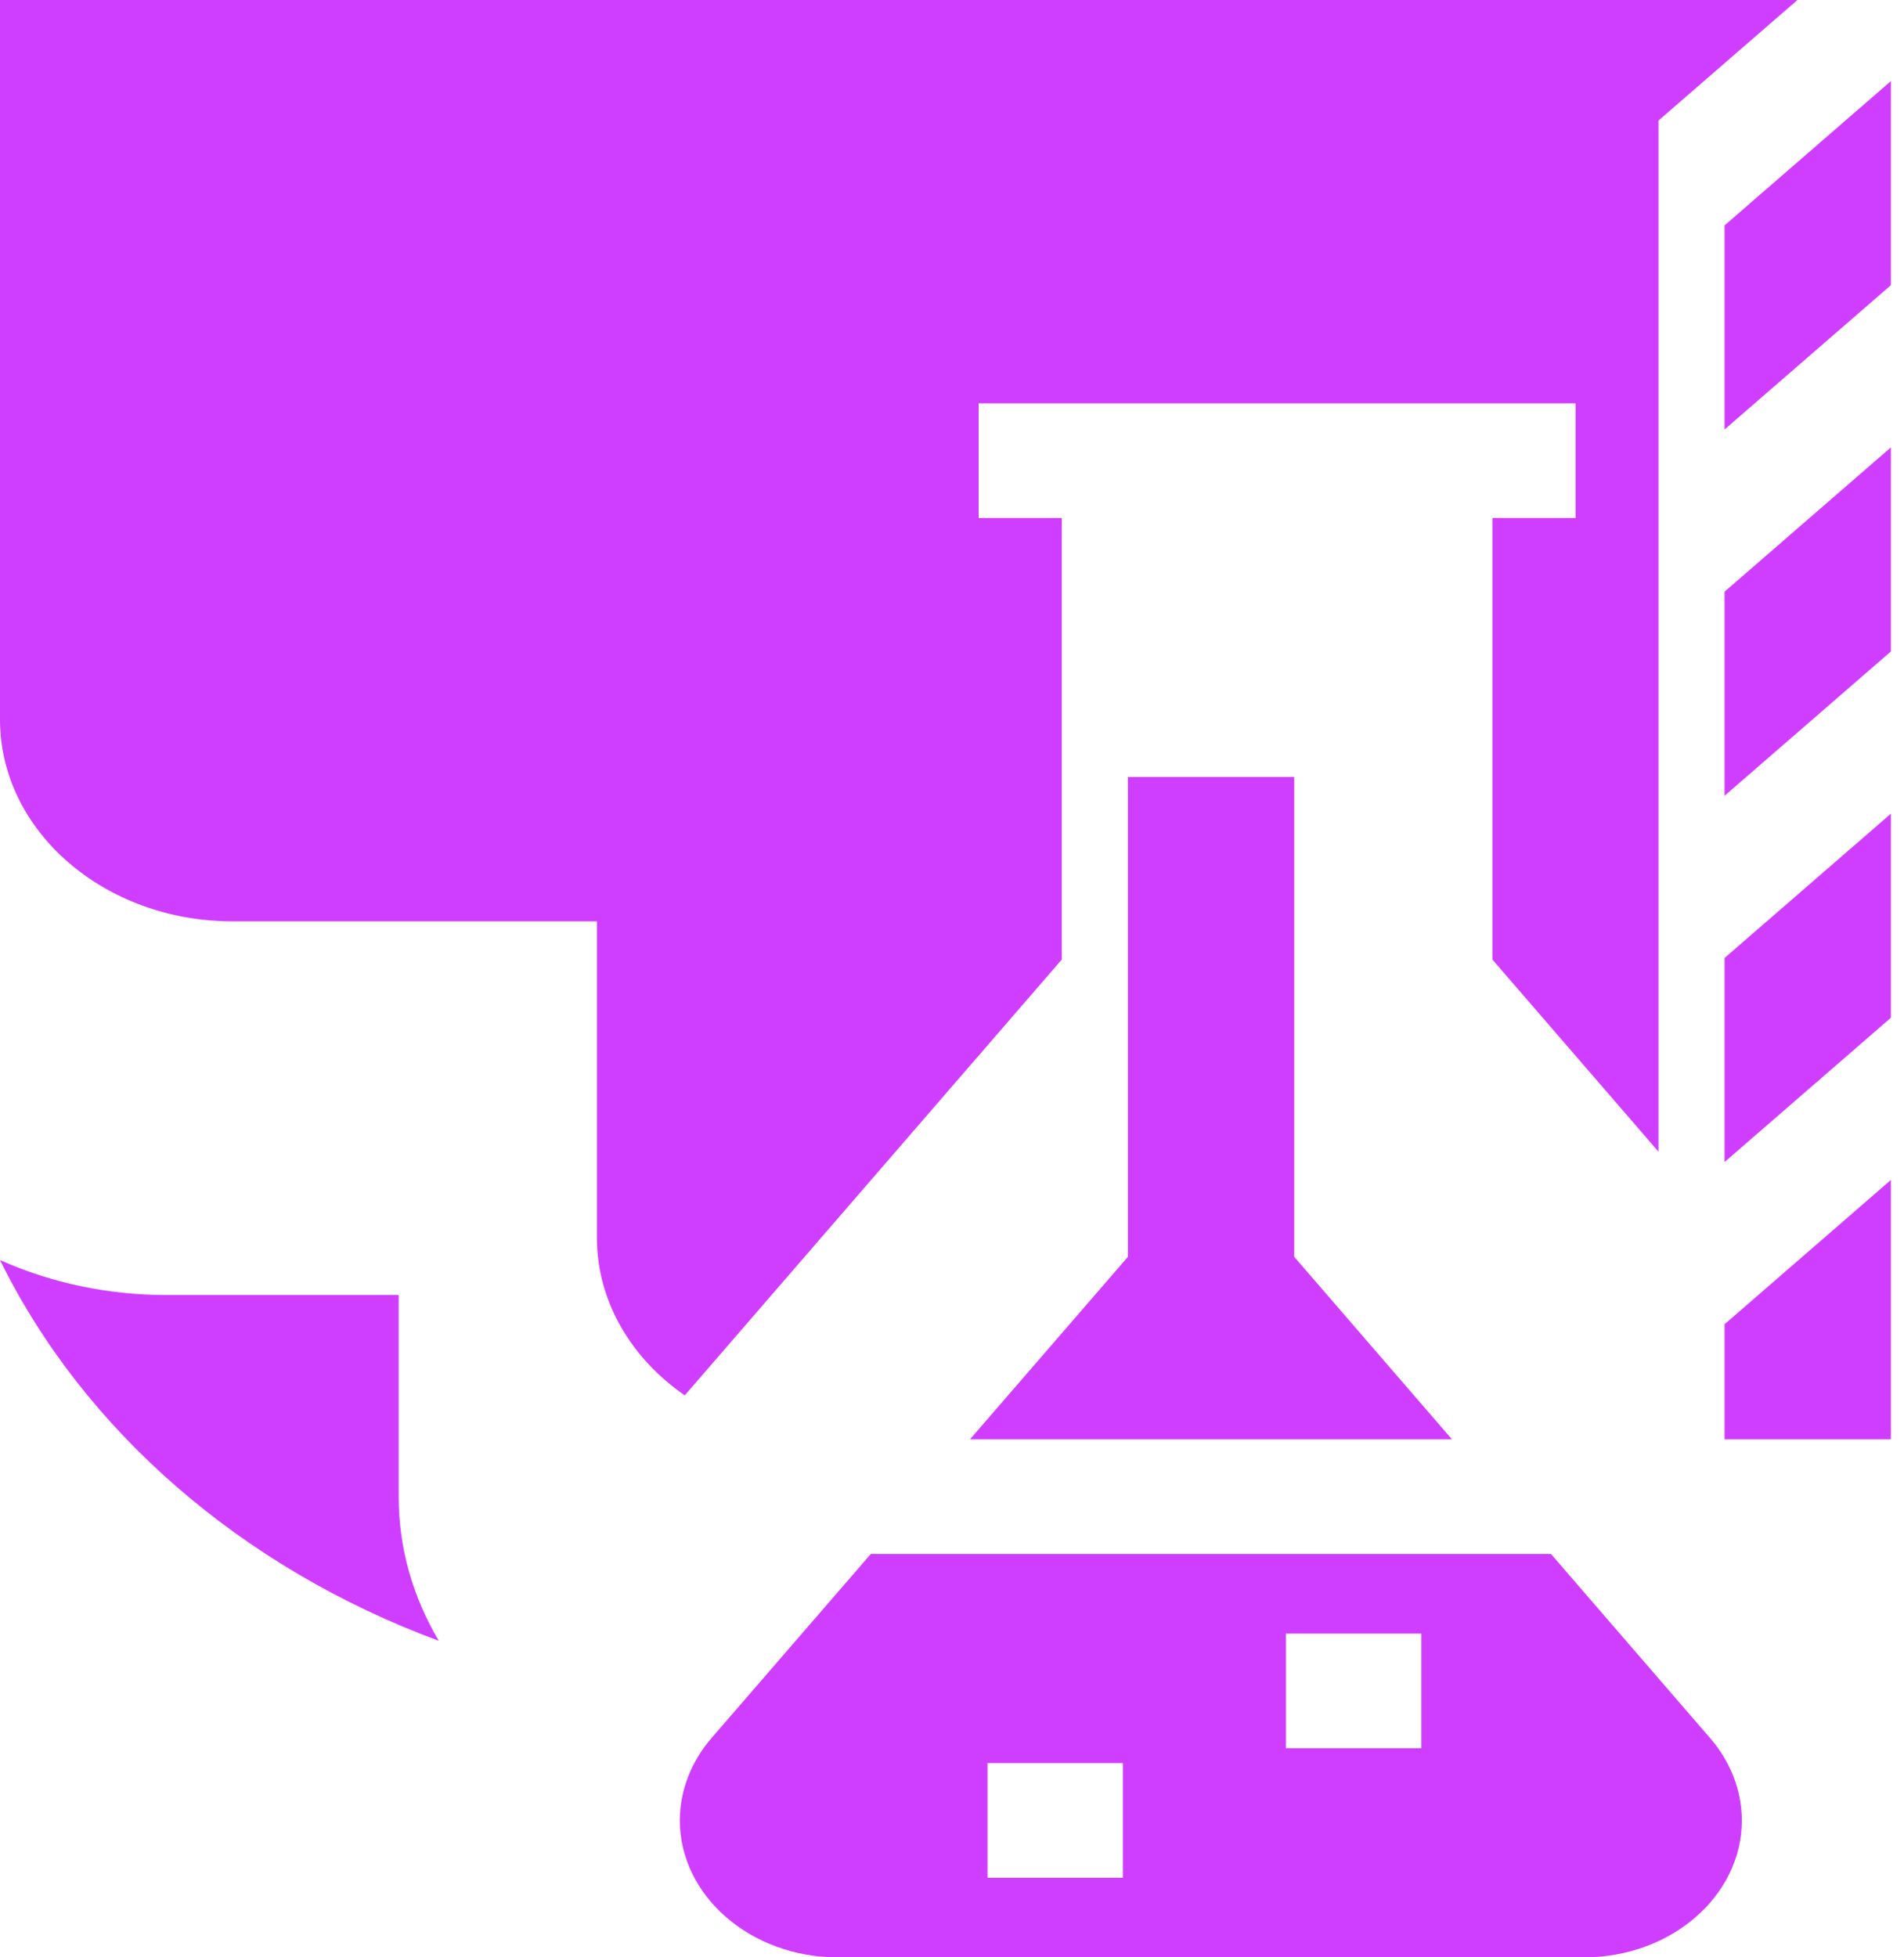
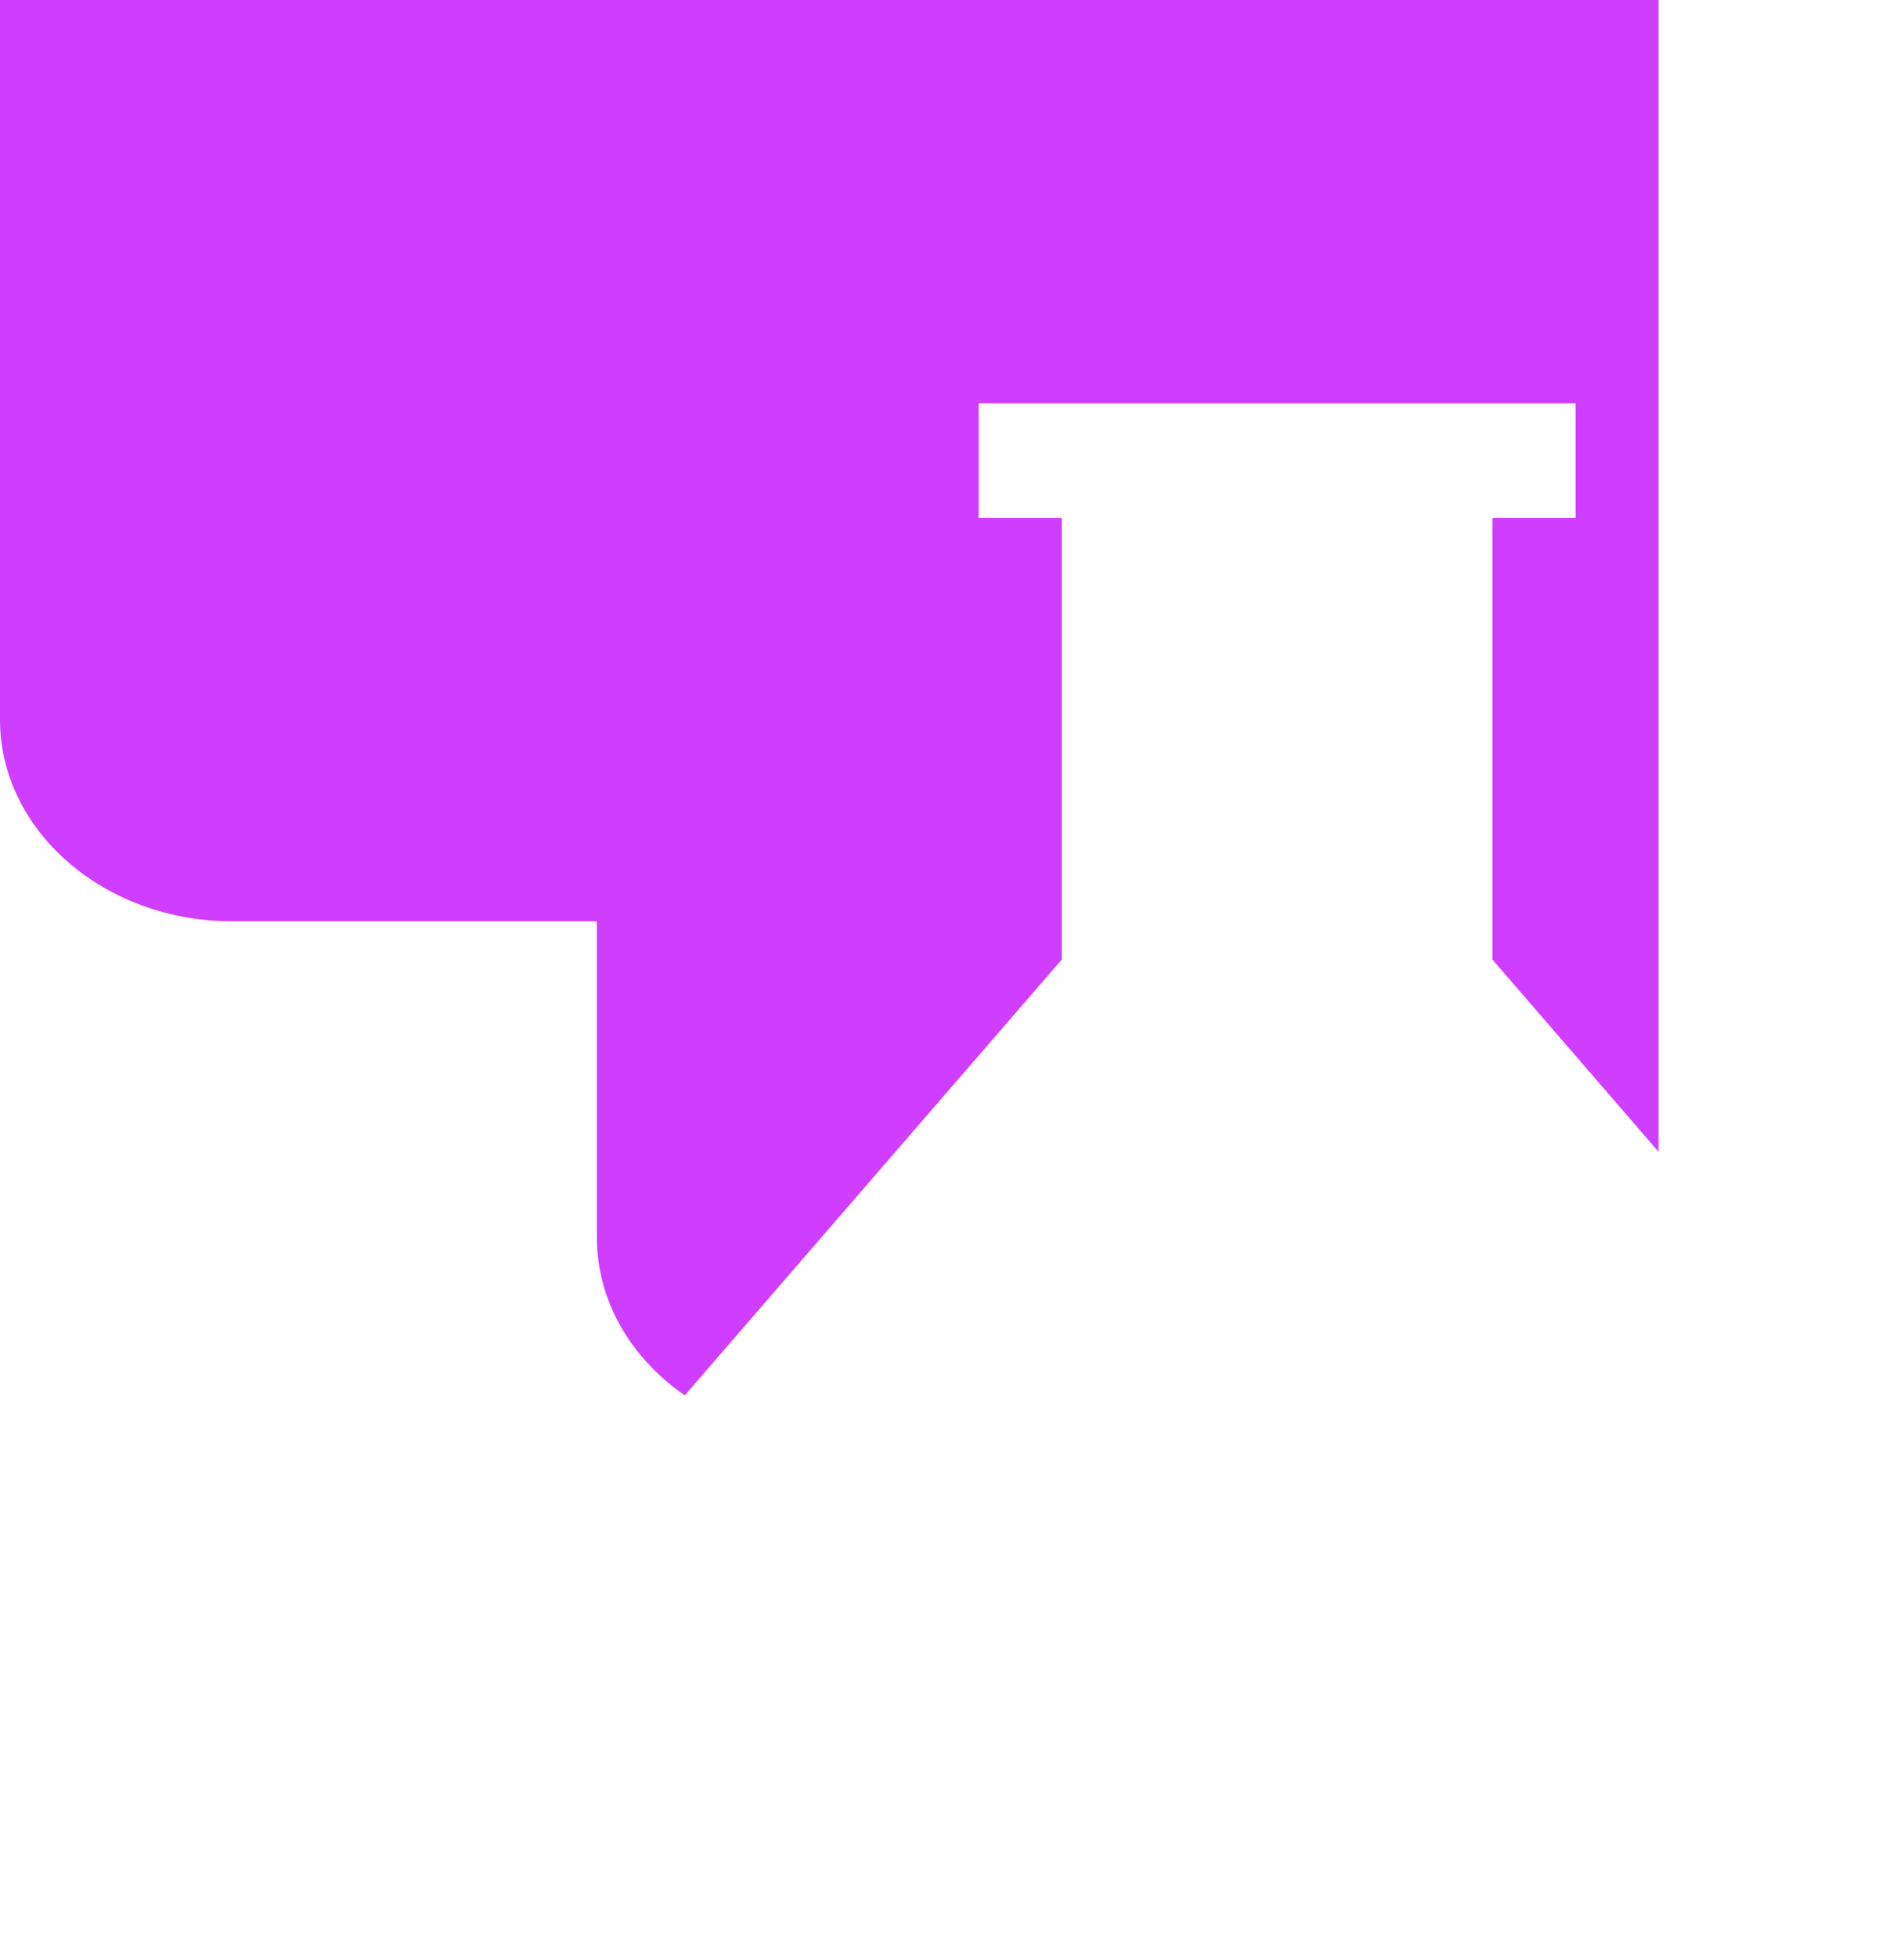
<svg xmlns="http://www.w3.org/2000/svg" width="36" height="37" viewBox="0 0 36 37" fill="none">
-   <path d="M32.607 21.967L35.752 19.239V15.381L32.607 18.109V21.967ZM22.86 2.728L26.005 0H21.558L18.414 2.728H22.86ZM32.607 8.119L35.752 5.391V1.533L32.607 4.261V8.119ZM30.84 2.728L33.985 0H29.538L26.394 2.728H30.84ZM35.752 22.305L32.607 25.033V27.208H35.752V22.305ZM4.394 2.728H6.9L10.044 0H4.394V2.728ZM32.607 15.043L35.752 12.315V8.457L32.607 11.185V15.043ZM3.144 24.48C2.05 24.48 0.972 24.254 0 23.819C1.588 27.048 4.575 29.64 8.297 31.017C7.812 30.2 7.538 29.274 7.538 28.292V24.48H3.144ZM15.837 37H29.951C31.596 37 32.934 35.839 32.934 34.412C32.933 33.852 32.724 33.308 32.337 32.859L29.326 29.376H16.464L13.452 32.856C13.064 33.306 12.854 33.853 12.854 34.415C12.857 35.841 14.195 37 15.837 37ZM24.314 30.88H26.874V33.048H24.314V30.88ZM18.672 33.328H21.231V35.496H18.672V33.328ZM14.88 2.728L18.024 0H13.578L10.434 2.728H14.88ZM27.453 27.208L24.47 23.757V14.688H21.326V23.758L18.34 27.208H27.453Z" fill="#CF3EFF" />
  <path d="M20.076 9.792H18.504V7.624H29.79V9.792H28.218V18.139L31.358 21.771V0H0V13.604C0 15.706 1.971 17.416 4.393 17.416H11.286V23.396C11.286 24.602 11.936 25.678 12.947 26.377L20.076 18.138V9.792Z" fill="#CF3EFF" />
</svg>